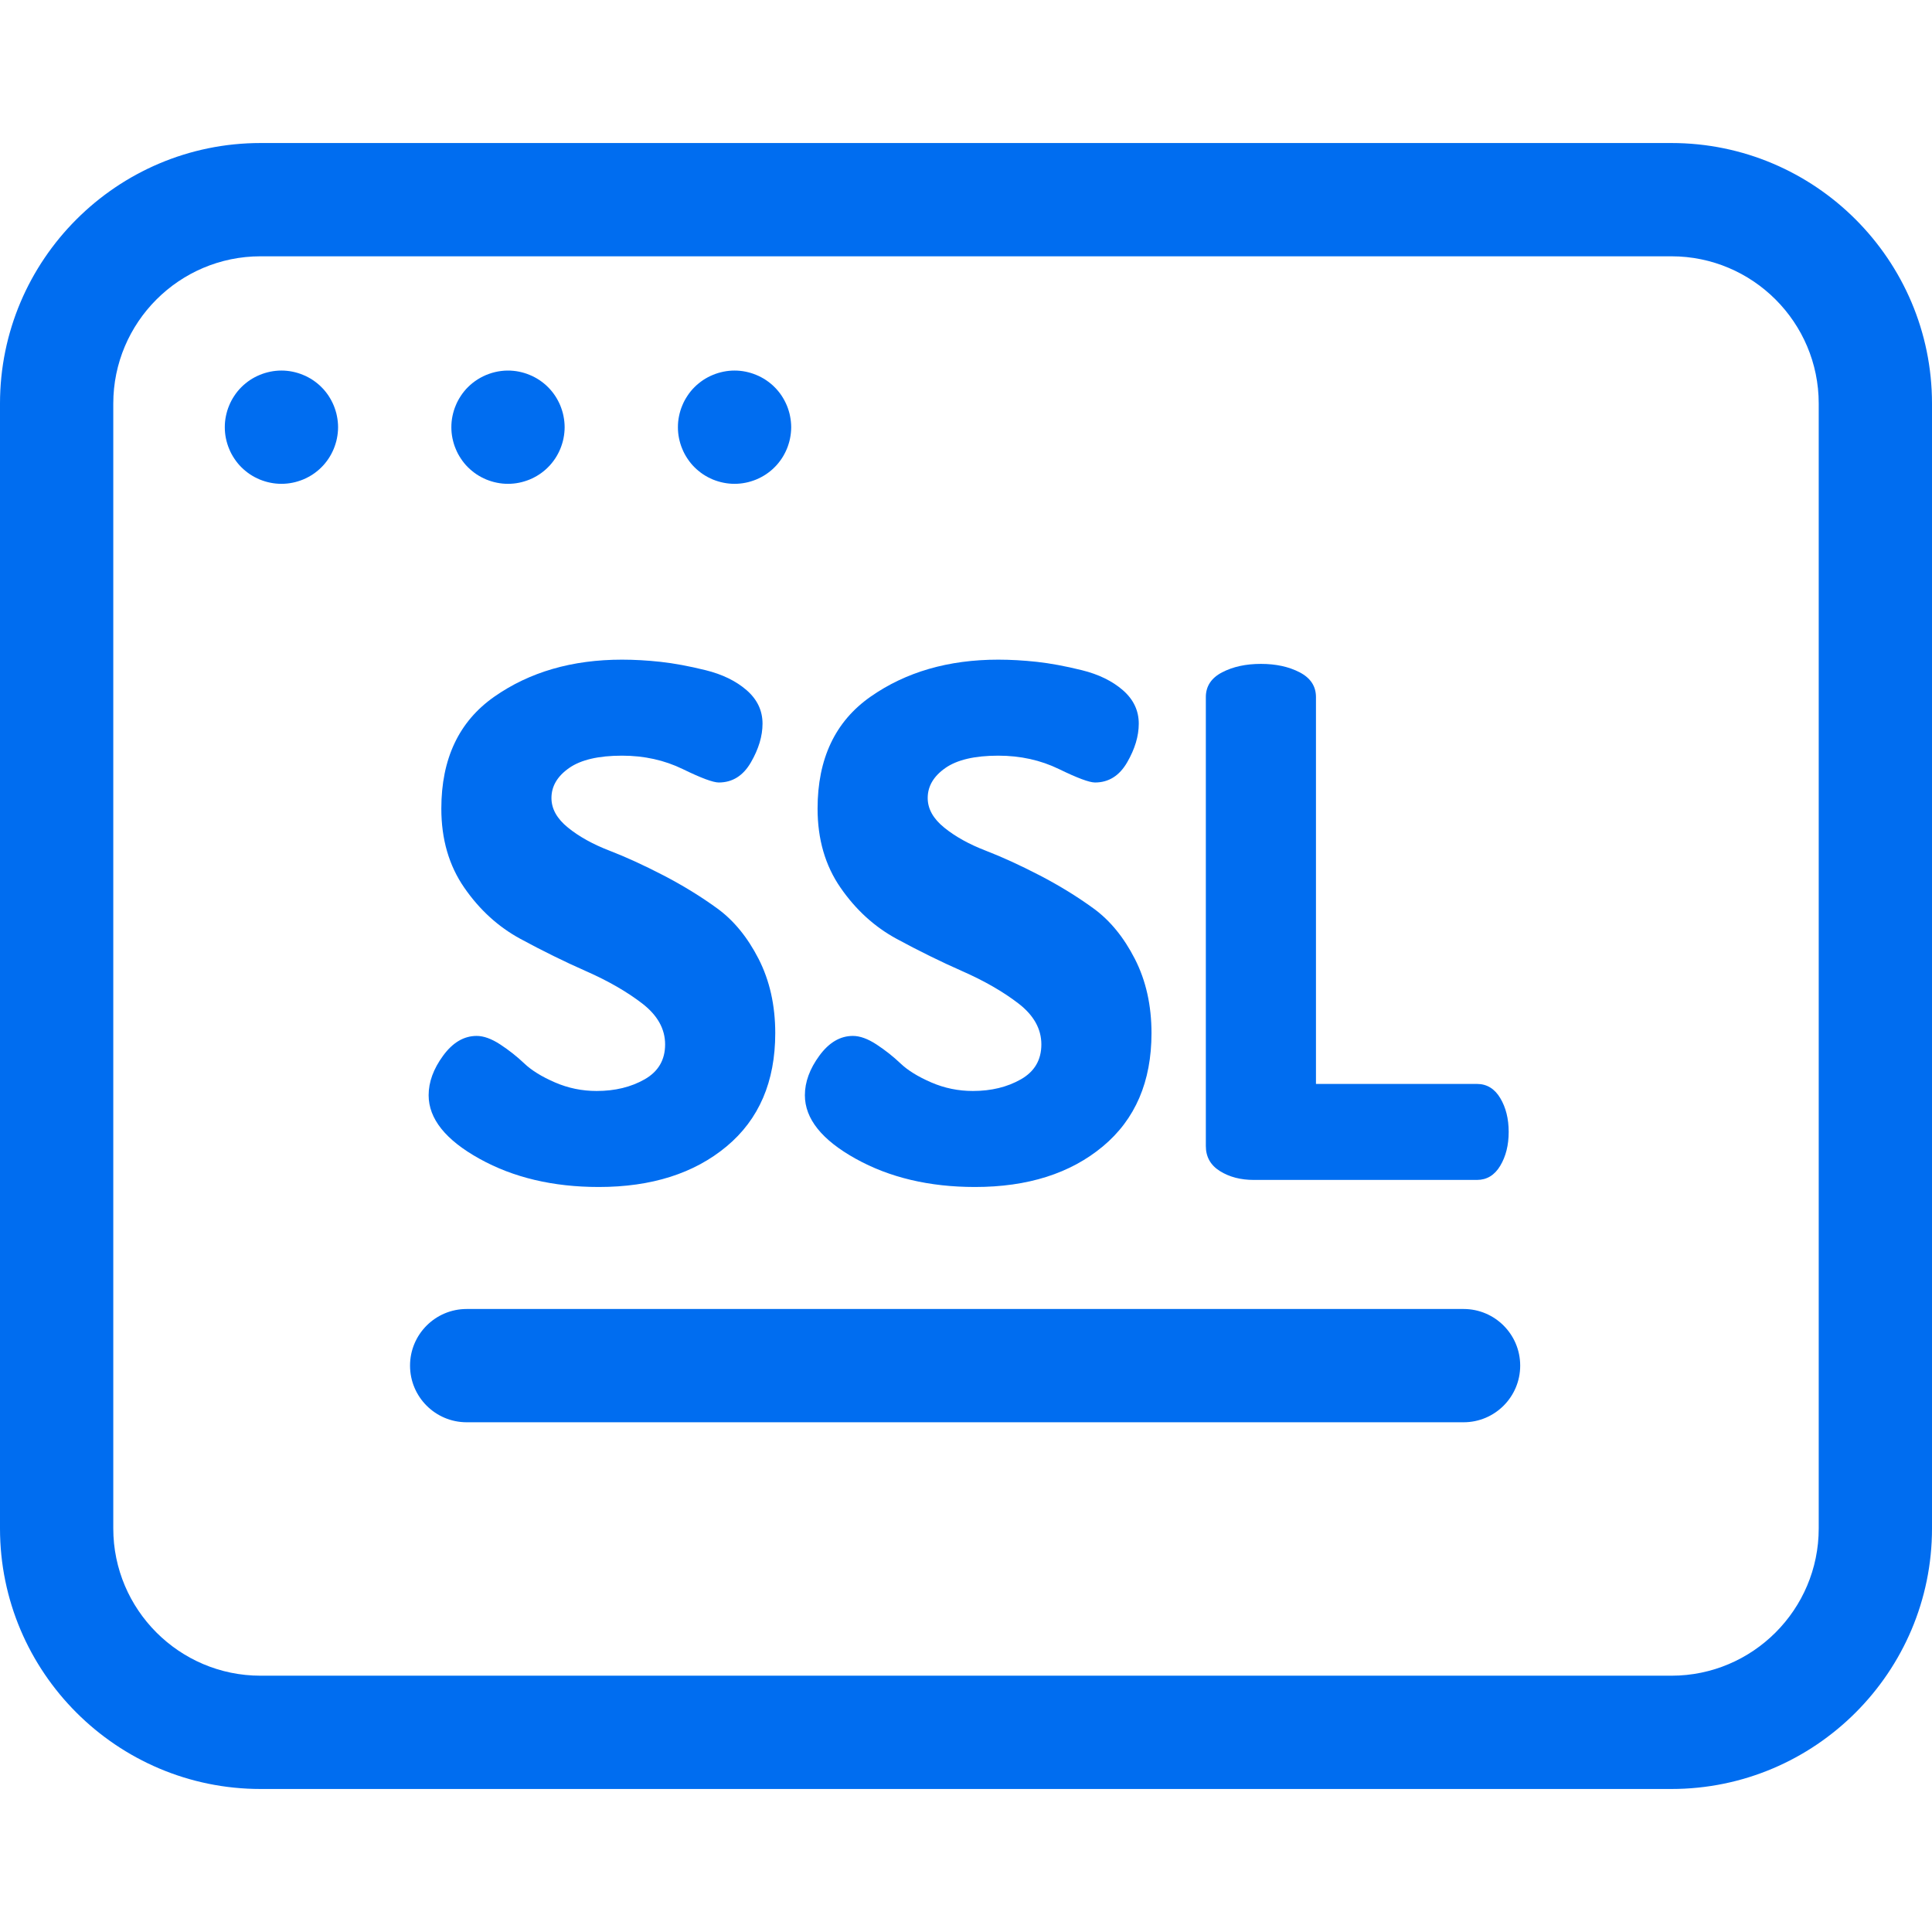
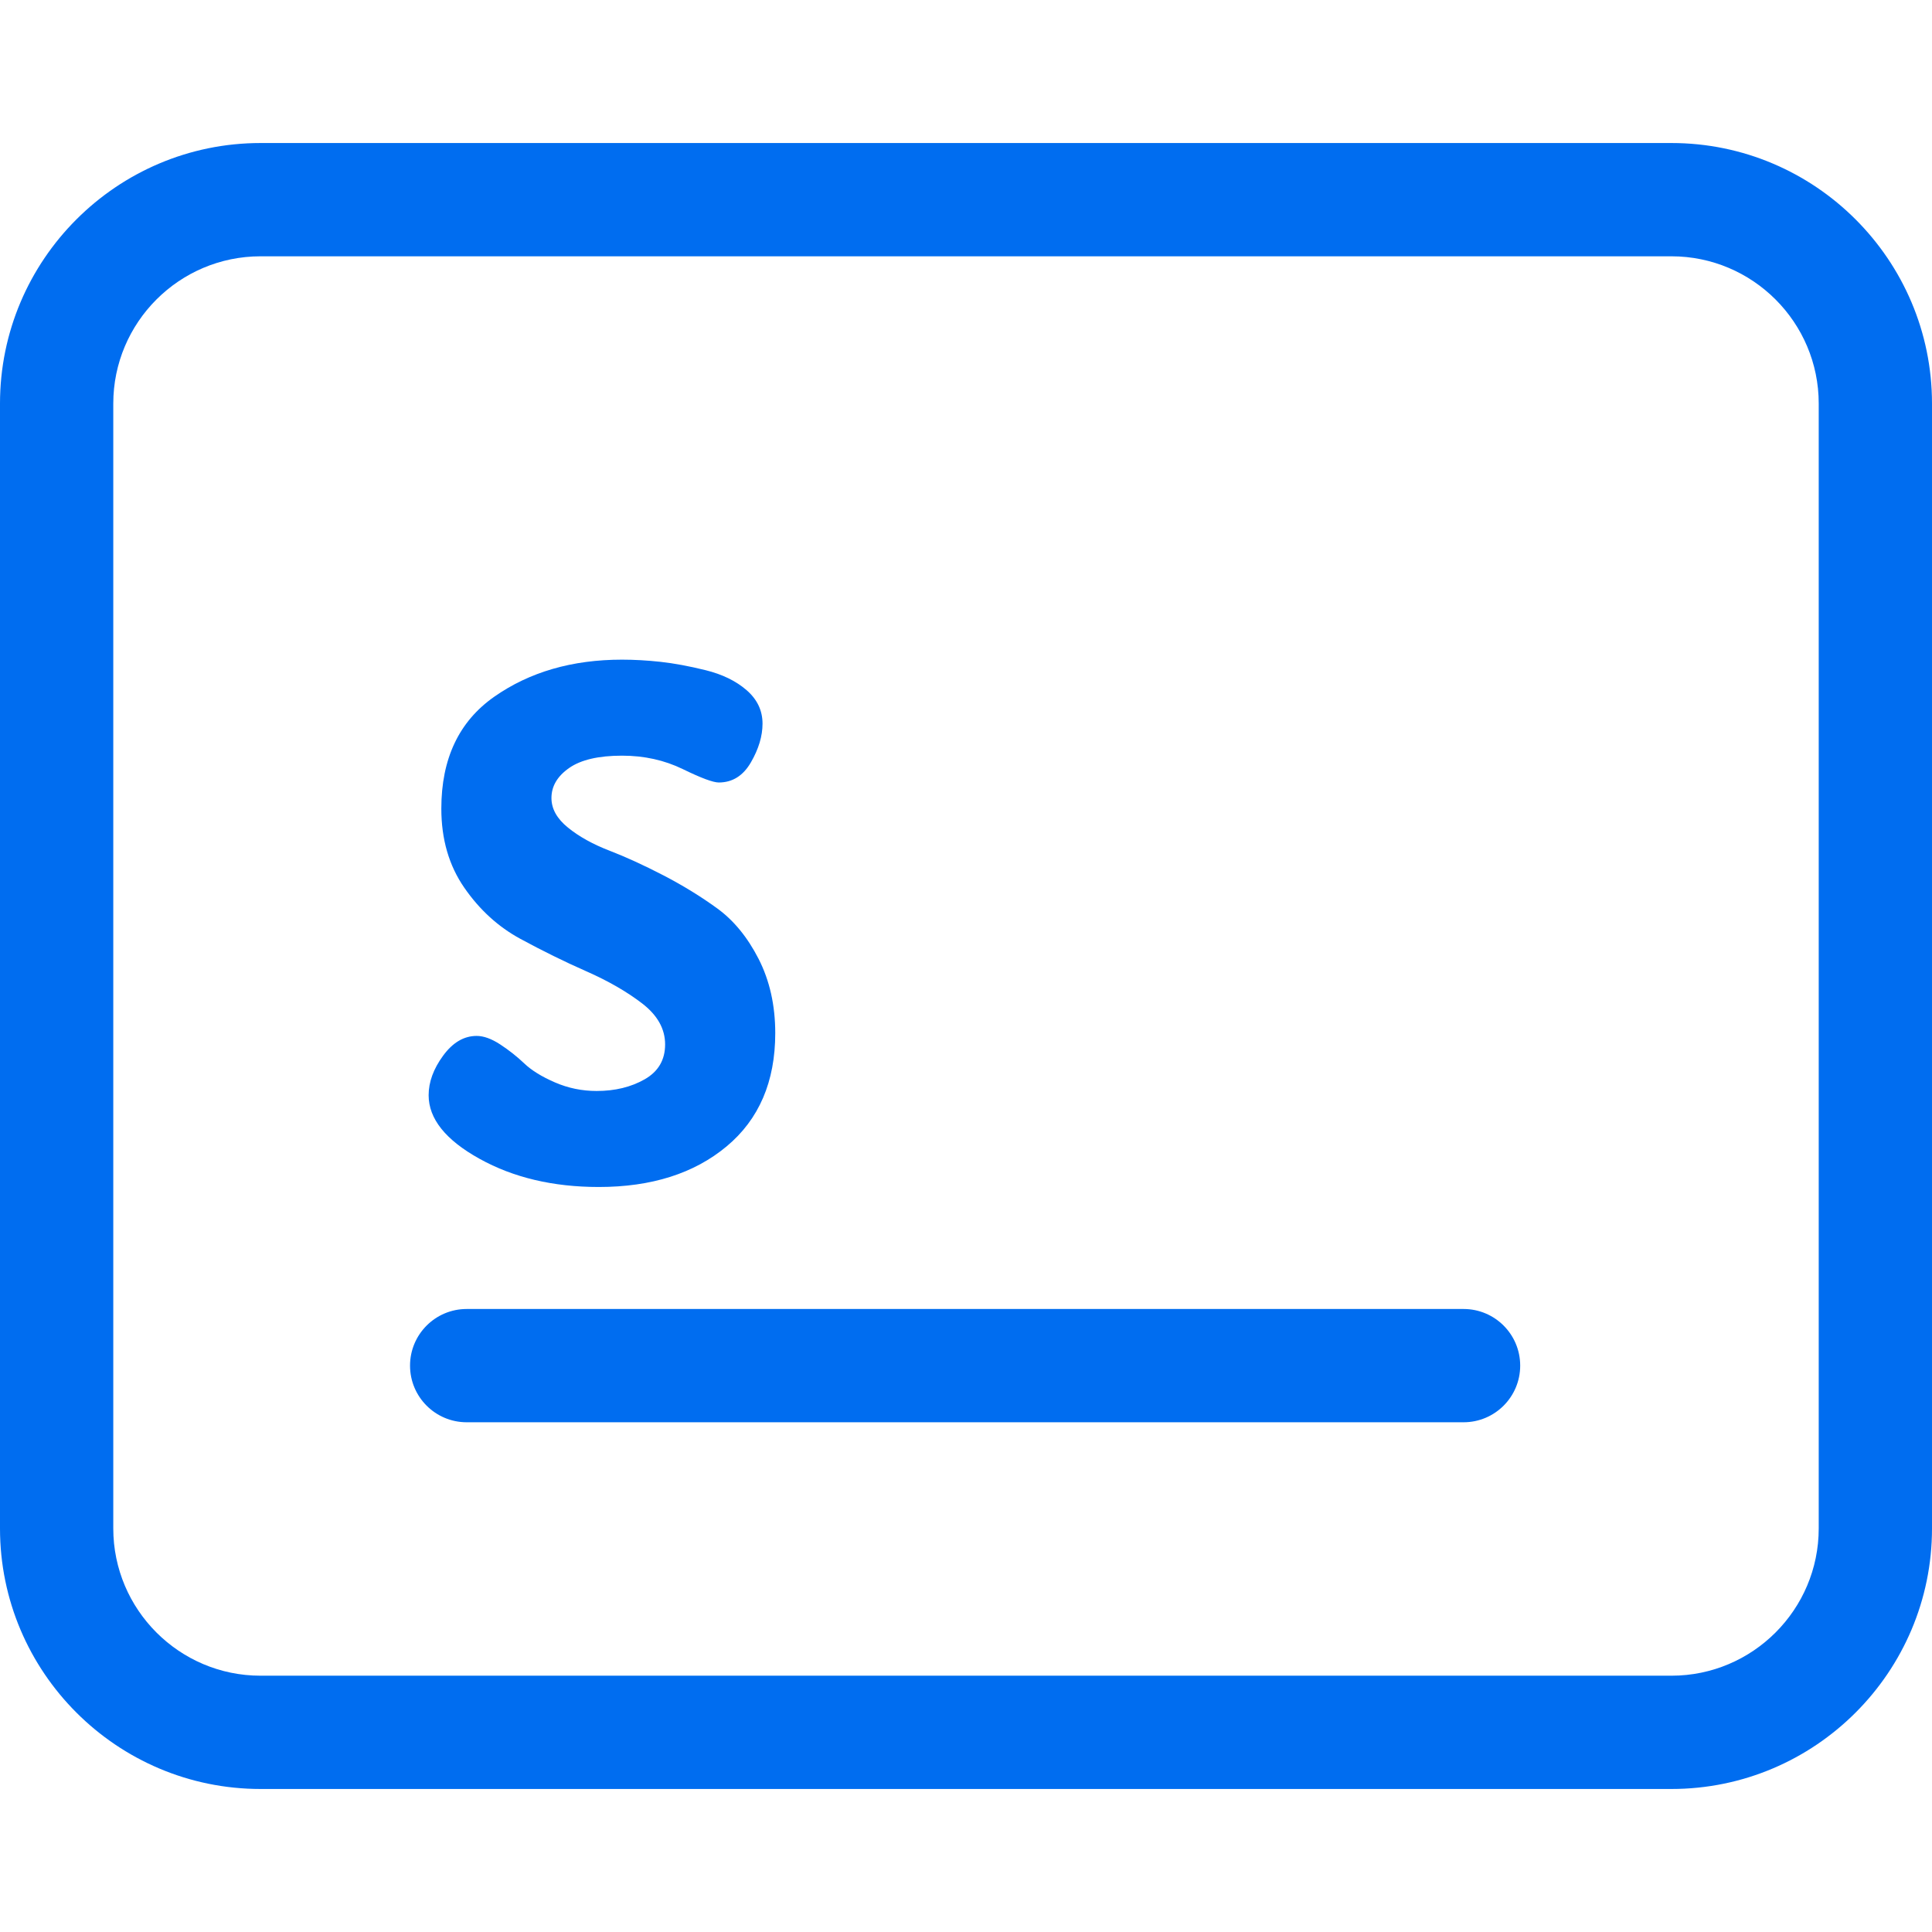
<svg xmlns="http://www.w3.org/2000/svg" version="1.1" id="Capa_1" x="0px" y="0px" viewBox="0 0 512 512" style="enable-background:new 0 0 512 512;" xml:space="preserve" width="512px" height="512px">
  <g>
    <g>
      <path d="M442.954,37.903H69.046C30.974,37.903,0,68.876,0,106.949v298.103c0,38.072,30.974,69.046,69.046,69.046h373.908    c38.072,0,69.046-30.974,69.046-69.046V106.949C512,68.877,481.026,37.903,442.954,37.903z M481.98,405.052    c0,21.519-17.507,39.026-39.026,39.026H69.046c-21.519,0-39.026-17.507-39.026-39.026V106.949    c0-21.519,17.507-39.026,39.026-39.026h373.908c21.519,0,39.026,17.507,39.026,39.026V405.052z" fill="#006DF0" />
    </g>
  </g>
  <g>
    <g>
-       <path d="M89.515,111.734c-0.049-0.48-0.12-0.971-0.22-1.451c-0.09-0.48-0.21-0.961-0.36-1.431c-0.14-0.471-0.31-0.932-0.49-1.382    c-0.19-0.449-0.4-0.9-0.63-1.33c-0.23-0.431-0.48-0.852-0.75-1.262c-0.27-0.41-0.57-0.811-0.881-1.19    c-0.31-0.379-0.64-0.75-0.991-1.091c-0.34-0.351-0.71-0.681-1.091-0.991c-0.38-0.311-0.781-0.601-1.191-0.881    c-0.4-0.271-0.831-0.521-1.261-0.75c-0.43-0.23-0.871-0.44-1.331-0.62c-0.45-0.19-0.911-0.36-1.381-0.5    c-0.46-0.141-0.941-0.26-1.421-0.36c-0.48-0.1-0.971-0.17-1.461-0.22c-0.981-0.1-1.971-0.1-2.952,0    c-0.48,0.05-0.971,0.12-1.451,0.22c-0.48,0.101-0.961,0.22-1.431,0.36c-0.46,0.14-0.931,0.31-1.381,0.5    c-0.45,0.18-0.901,0.39-1.331,0.62c-0.43,0.229-0.851,0.479-1.261,0.75c-0.41,0.279-0.811,0.569-1.181,0.881    c-0.39,0.31-0.75,0.64-1.101,0.991c-0.35,0.34-0.68,0.711-0.991,1.091c-0.31,0.38-0.6,0.779-0.871,1.19    c-0.27,0.41-0.53,0.831-0.76,1.262c-0.23,0.43-0.44,0.881-0.62,1.33c-0.19,0.45-0.36,0.922-0.5,1.382    c-0.14,0.47-0.26,0.95-0.36,1.431c-0.1,0.479-0.17,0.971-0.22,1.451c-0.05,0.489-0.07,0.99-0.07,1.48    c0,0.49,0.02,0.981,0.07,1.472c0.05,0.489,0.12,0.98,0.22,1.461c0.1,0.479,0.22,0.95,0.36,1.421c0.14,0.47,0.31,0.931,0.5,1.381    c0.18,0.45,0.39,0.9,0.62,1.331c0.23,0.43,0.49,0.86,0.76,1.261c0.27,0.41,0.56,0.811,0.871,1.19    c0.31,0.381,0.64,0.75,0.991,1.092c0.35,0.35,0.71,0.68,1.101,0.99c0.37,0.311,0.771,0.61,1.181,0.882    c0.41,0.27,0.831,0.52,1.261,0.75c0.43,0.229,0.881,0.439,1.331,0.63c0.45,0.18,0.921,0.35,1.381,0.489    c0.47,0.141,0.951,0.271,1.431,0.36c0.48,0.1,0.971,0.17,1.451,0.22c0.49,0.051,0.991,0.07,1.481,0.07    c0.49,0,0.981-0.02,1.471-0.07c0.49-0.05,0.981-0.12,1.461-0.22c0.48-0.09,0.961-0.22,1.421-0.36    c0.47-0.14,0.931-0.31,1.381-0.489c0.45-0.19,0.901-0.4,1.331-0.63c0.43-0.23,0.861-0.48,1.261-0.75    c0.41-0.271,0.811-0.57,1.191-0.882c0.38-0.31,0.75-0.64,1.091-0.99c0.35-0.341,0.68-0.711,0.991-1.092    c0.31-0.38,0.61-0.78,0.881-1.19c0.27-0.4,0.52-0.831,0.75-1.261c0.23-0.431,0.44-0.881,0.63-1.331    c0.18-0.45,0.35-0.911,0.49-1.381c0.15-0.471,0.27-0.941,0.36-1.421c0.1-0.48,0.17-0.972,0.22-1.461    c0.05-0.49,0.08-0.981,0.08-1.472C89.596,112.722,89.565,112.223,89.515,111.734z" fill="#006DF0" />
-     </g>
+       </g>
  </g>
  <g>
    <g>
-       <path d="M149.556,111.735c-0.05-0.48-0.12-0.972-0.22-1.451c-0.09-0.48-0.21-0.961-0.36-1.431c-0.14-0.46-0.31-0.932-0.49-1.382    c-0.19-0.449-0.4-0.9-0.63-1.33c-0.23-0.431-0.48-0.852-0.751-1.262c-0.27-0.41-0.57-0.811-0.881-1.19    c-0.31-0.379-0.64-0.75-0.991-1.091c-0.34-0.351-0.711-0.681-1.091-0.991c-0.38-0.311-0.781-0.601-1.191-0.881    c-0.4-0.271-0.831-0.521-1.261-0.75c-0.43-0.23-0.871-0.44-1.331-0.62c-0.45-0.19-0.911-0.36-1.381-0.5    c-0.46-0.141-0.941-0.26-1.421-0.36c-0.48-0.1-0.971-0.17-1.461-0.22c-4.433-0.45-8.946,1.181-12.088,4.323    c-0.35,0.34-0.68,0.71-0.991,1.091c-0.31,0.38-0.6,0.78-0.871,1.19c-0.27,0.41-0.53,0.831-0.76,1.262    c-0.23,0.43-0.44,0.881-0.62,1.33c-0.19,0.45-0.36,0.911-0.5,1.382c-0.14,0.47-0.26,0.95-0.36,1.431    c-0.1,0.479-0.17,0.971-0.22,1.451c-0.05,0.489-0.07,0.99-0.07,1.48s0.02,0.981,0.07,1.472c0.05,0.489,0.12,0.98,0.22,1.461    c0.1,0.479,0.22,0.95,0.36,1.421c0.14,0.47,0.31,0.931,0.5,1.381c0.18,0.45,0.39,0.9,0.62,1.331c0.23,0.43,0.49,0.86,0.76,1.261    c0.27,0.41,0.56,0.811,0.871,1.19c0.31,0.381,0.64,0.751,0.991,1.092c0.35,0.35,0.711,0.68,1.101,0.99    c0.37,0.311,0.771,0.61,1.181,0.882c0.41,0.27,0.831,0.52,1.261,0.75c0.43,0.229,0.881,0.439,1.331,0.63    c0.45,0.18,0.921,0.35,1.381,0.489c0.47,0.141,0.951,0.271,1.431,0.36c0.48,0.1,0.971,0.17,1.451,0.22    c0.49,0.051,0.991,0.07,1.481,0.07c0.49,0,0.981-0.02,1.471-0.07c0.49-0.05,0.981-0.12,1.461-0.22    c0.48-0.09,0.961-0.22,1.421-0.36c0.47-0.14,0.931-0.31,1.381-0.489c0.46-0.19,0.901-0.4,1.331-0.63s0.861-0.48,1.261-0.75    c0.41-0.271,0.811-0.57,1.191-0.882c0.38-0.31,0.751-0.64,1.091-0.99c0.35-0.341,0.68-0.71,0.991-1.092    c0.31-0.38,0.61-0.779,0.881-1.19c0.27-0.4,0.52-0.831,0.751-1.261c0.23-0.431,0.44-0.881,0.63-1.331    c0.18-0.45,0.35-0.911,0.49-1.381c0.15-0.471,0.27-0.941,0.36-1.421c0.1-0.48,0.17-0.972,0.22-1.461    c0.05-0.49,0.08-0.981,0.08-1.472S149.606,112.224,149.556,111.735z" fill="#006DF0" />
-     </g>
+       </g>
  </g>
  <g>
    <g>
-       <path d="M209.596,111.735c-0.05-0.48-0.12-0.972-0.22-1.451c-0.09-0.48-0.21-0.961-0.36-1.431c-0.14-0.471-0.3-0.932-0.49-1.382    c-0.19-0.449-0.4-0.9-0.63-1.33c-0.23-0.431-0.48-0.852-0.75-1.262s-0.57-0.811-0.881-1.19c-0.31-0.379-0.64-0.75-0.991-1.091    c-0.34-0.351-0.711-0.681-1.091-0.991c-0.38-0.311-0.781-0.601-1.191-0.881c-0.4-0.271-0.831-0.521-1.261-0.75    c-0.43-0.23-0.871-0.44-1.331-0.62c-0.45-0.19-0.911-0.36-1.381-0.5c-0.46-0.141-0.941-0.26-1.421-0.36    c-0.48-0.1-0.971-0.17-1.461-0.22c-0.981-0.1-1.971-0.1-2.952,0c-0.48,0.05-0.971,0.12-1.451,0.22    c-0.48,0.101-0.961,0.22-1.431,0.36c-0.46,0.14-0.931,0.31-1.381,0.5c-0.45,0.18-0.901,0.39-1.331,0.62    c-0.43,0.229-0.851,0.479-1.261,0.75c-0.41,0.279-0.81,0.569-1.181,0.881c-0.39,0.31-0.751,0.64-1.101,0.991    c-0.35,0.34-0.68,0.71-0.991,1.091s-0.6,0.78-0.871,1.19c-0.27,0.41-0.53,0.831-0.76,1.262c-0.23,0.43-0.44,0.881-0.62,1.33    c-0.19,0.45-0.36,0.922-0.5,1.382c-0.14,0.47-0.26,0.95-0.36,1.431c-0.1,0.479-0.17,0.971-0.22,1.451    c-0.05,0.489-0.07,0.99-0.07,1.48s0.02,0.981,0.07,1.472c0.05,0.489,0.12,0.98,0.22,1.461c0.1,0.479,0.22,0.95,0.36,1.421    c0.14,0.47,0.31,0.931,0.5,1.381c0.18,0.45,0.39,0.9,0.62,1.331c0.23,0.43,0.49,0.86,0.76,1.261c0.27,0.41,0.56,0.811,0.871,1.19    c0.31,0.381,0.64,0.751,0.991,1.092c0.35,0.35,0.711,0.68,1.101,0.99c0.37,0.311,0.771,0.61,1.181,0.882    c0.41,0.27,0.831,0.52,1.261,0.75c0.43,0.229,0.881,0.439,1.331,0.63c0.45,0.18,0.921,0.35,1.381,0.489    c0.47,0.141,0.951,0.271,1.431,0.36c0.48,0.1,0.971,0.17,1.451,0.22c0.49,0.051,0.991,0.07,1.481,0.07    c0.49,0,0.981-0.02,1.471-0.07c0.49-0.05,0.981-0.12,1.461-0.22c0.48-0.09,0.961-0.22,1.421-0.36    c0.47-0.14,0.931-0.31,1.381-0.489c0.46-0.19,0.901-0.4,1.331-0.63c0.43-0.23,0.861-0.48,1.261-0.75    c0.41-0.271,0.811-0.57,1.191-0.882c0.38-0.31,0.75-0.64,1.091-0.99c0.35-0.341,0.68-0.71,0.991-1.092    c0.31-0.38,0.61-0.779,0.881-1.19c0.27-0.4,0.52-0.831,0.75-1.261c0.23-0.431,0.44-0.881,0.63-1.331s0.35-0.911,0.49-1.381    c0.15-0.471,0.27-0.941,0.36-1.421c0.1-0.48,0.17-0.972,0.22-1.461c0.05-0.49,0.08-0.981,0.08-1.472    S209.646,112.224,209.596,111.735z" fill="#006DF0" />
-     </g>
+       </g>
  </g>
  <g>
    <g>
      <path d="M201.049,254.137c-2.932-5.735-6.58-10.196-10.944-13.376c-4.367-3.181-9.138-6.109-14.312-8.793    c-5.176-2.681-9.948-4.864-14.311-6.548c-4.367-1.684-8.015-3.709-10.944-6.08c-2.932-2.368-4.397-4.986-4.397-7.857    c0-3.116,1.558-5.768,4.677-7.951c3.116-2.18,7.793-3.273,14.03-3.273c5.861,0,11.224,1.188,16.09,3.555    c4.864,2.371,8.044,3.554,9.541,3.554c3.615,0,6.454-1.774,8.512-5.323c2.058-3.549,3.087-6.969,3.087-10.267    c0-3.466-1.403-6.422-4.21-8.865c-2.806-2.441-6.425-4.207-10.851-5.301c-4.428-1.093-8.419-1.832-11.973-2.219    c-3.554-0.386-6.955-0.578-10.196-0.578c-13.221,0-24.507,3.273-33.861,9.822c-9.354,6.547-14.03,16.431-14.03,29.652    c0,8.109,2.025,15.093,6.08,20.953c4.052,5.864,9.009,10.383,14.873,13.564c5.861,3.18,11.693,6.051,17.492,8.606    c5.8,2.559,10.725,5.397,14.78,8.513c4.052,3.119,6.08,6.734,6.08,10.851c0,4.117-1.81,7.201-5.426,9.258    c-3.619,2.058-7.858,3.087-12.721,3.087c-3.868,0-7.547-0.755-11.037-2.268c-3.493-1.512-6.206-3.187-8.138-5.027    c-1.935-1.839-4.055-3.514-6.36-5.027c-2.31-1.512-4.397-2.269-6.267-2.269c-3.367,0-6.331,1.748-8.886,5.238    c-2.558,3.492-3.836,6.986-3.836,10.477c0,6.237,4.49,11.851,13.47,16.837c8.98,4.989,19.518,7.483,31.617,7.483    c13.967,0,25.256-3.58,33.862-10.745c8.606-7.164,12.909-17.176,12.909-30.038C205.445,266.423,203.978,259.876,201.049,254.137z" fill="#006DF0" />
    </g>
  </g>
  <g>
    <g>
-       <path d="M300.759,254.137c-2.932-5.735-6.579-10.196-10.944-13.376c-4.367-3.181-9.138-6.109-14.312-8.793    c-5.177-2.681-9.948-4.864-14.313-6.548c-4.367-1.684-8.015-3.709-10.944-6.08c-2.932-2.368-4.397-4.986-4.397-7.857    c0-3.116,1.558-5.768,4.677-7.951c3.116-2.18,7.793-3.273,14.03-3.273c5.861,0,11.225,1.188,16.089,3.555    c4.864,2.371,8.044,3.554,9.541,3.554c3.615,0,6.454-1.774,8.513-5.323c2.057-3.549,3.086-6.969,3.086-10.267    c0-3.466-1.402-6.422-4.209-8.865c-2.807-2.441-6.425-4.207-10.851-5.301c-4.429-1.093-8.419-1.832-11.973-2.219    c-3.555-0.386-6.955-0.578-10.196-0.578c-13.221,0-24.507,3.273-33.861,9.822c-9.354,6.547-14.03,16.431-14.03,29.652    c0,8.109,2.025,15.093,6.08,20.953c4.052,5.864,9.009,10.383,14.873,13.564c5.861,3.18,11.693,6.051,17.492,8.606    c5.8,2.559,10.725,5.397,14.78,8.513c4.052,3.119,6.08,6.734,6.08,10.851c0,4.117-1.807,7.201-5.424,9.258    c-3.618,2.058-7.857,3.087-12.721,3.087c-3.868,0-7.547-0.755-11.037-2.268c-3.493-1.512-6.206-3.187-8.138-5.027    c-1.935-1.839-4.055-3.514-6.36-5.027c-2.31-1.512-4.397-2.269-6.267-2.269c-3.367,0-6.331,1.748-8.886,5.238    c-2.558,3.492-3.836,6.986-3.836,10.477c0,6.237,4.49,11.851,13.47,16.837c8.98,4.989,19.518,7.483,31.616,7.483    c13.967,0,25.256-3.58,33.862-10.745c8.606-7.164,12.908-17.176,12.908-30.038C305.156,266.423,303.689,259.876,300.759,254.137z" fill="#006DF0" />
-     </g>
+       </g>
  </g>
  <g>
    <g>
-       <path d="M397.573,290.992c-1.496-2.493-3.554-3.74-6.174-3.74h-42.654V184.73c0-2.867-1.436-5.051-4.303-6.547    c-2.87-1.497-6.299-2.245-10.289-2.245c-3.994,0-7.422,0.748-10.29,2.245c-2.87,1.496-4.303,3.68-4.303,6.547v118.984    c0,2.87,1.245,5.083,3.741,6.641c2.493,1.561,5.487,2.339,8.98,2.339h59.117c2.62,0,4.678-1.245,6.174-3.741    c1.497-2.493,2.245-5.487,2.245-8.98C399.818,296.482,399.07,293.489,397.573,290.992z" fill="#006DF0" />
-     </g>
+       </g>
  </g>
  <g>
    <g>
      <path d="M387.86,346.896H123.674c-8.289,0-15.01,6.72-15.01,15.01s6.72,15.01,15.01,15.01h264.184c8.289,0,15.01-6.72,15.01-15.01    S396.149,346.896,387.86,346.896z" fill="#006DF0" />
    </g>
  </g>
  <g>
</g>
  <g>
</g>
  <g>
</g>
  <g>
</g>
  <g>
</g>
  <g>
</g>
  <g>
</g>
  <g>
</g>
  <g>
</g>
  <g>
</g>
  <g>
</g>
  <g>
</g>
  <g>
</g>
  <g>
</g>
  <g>
</g>
</svg>